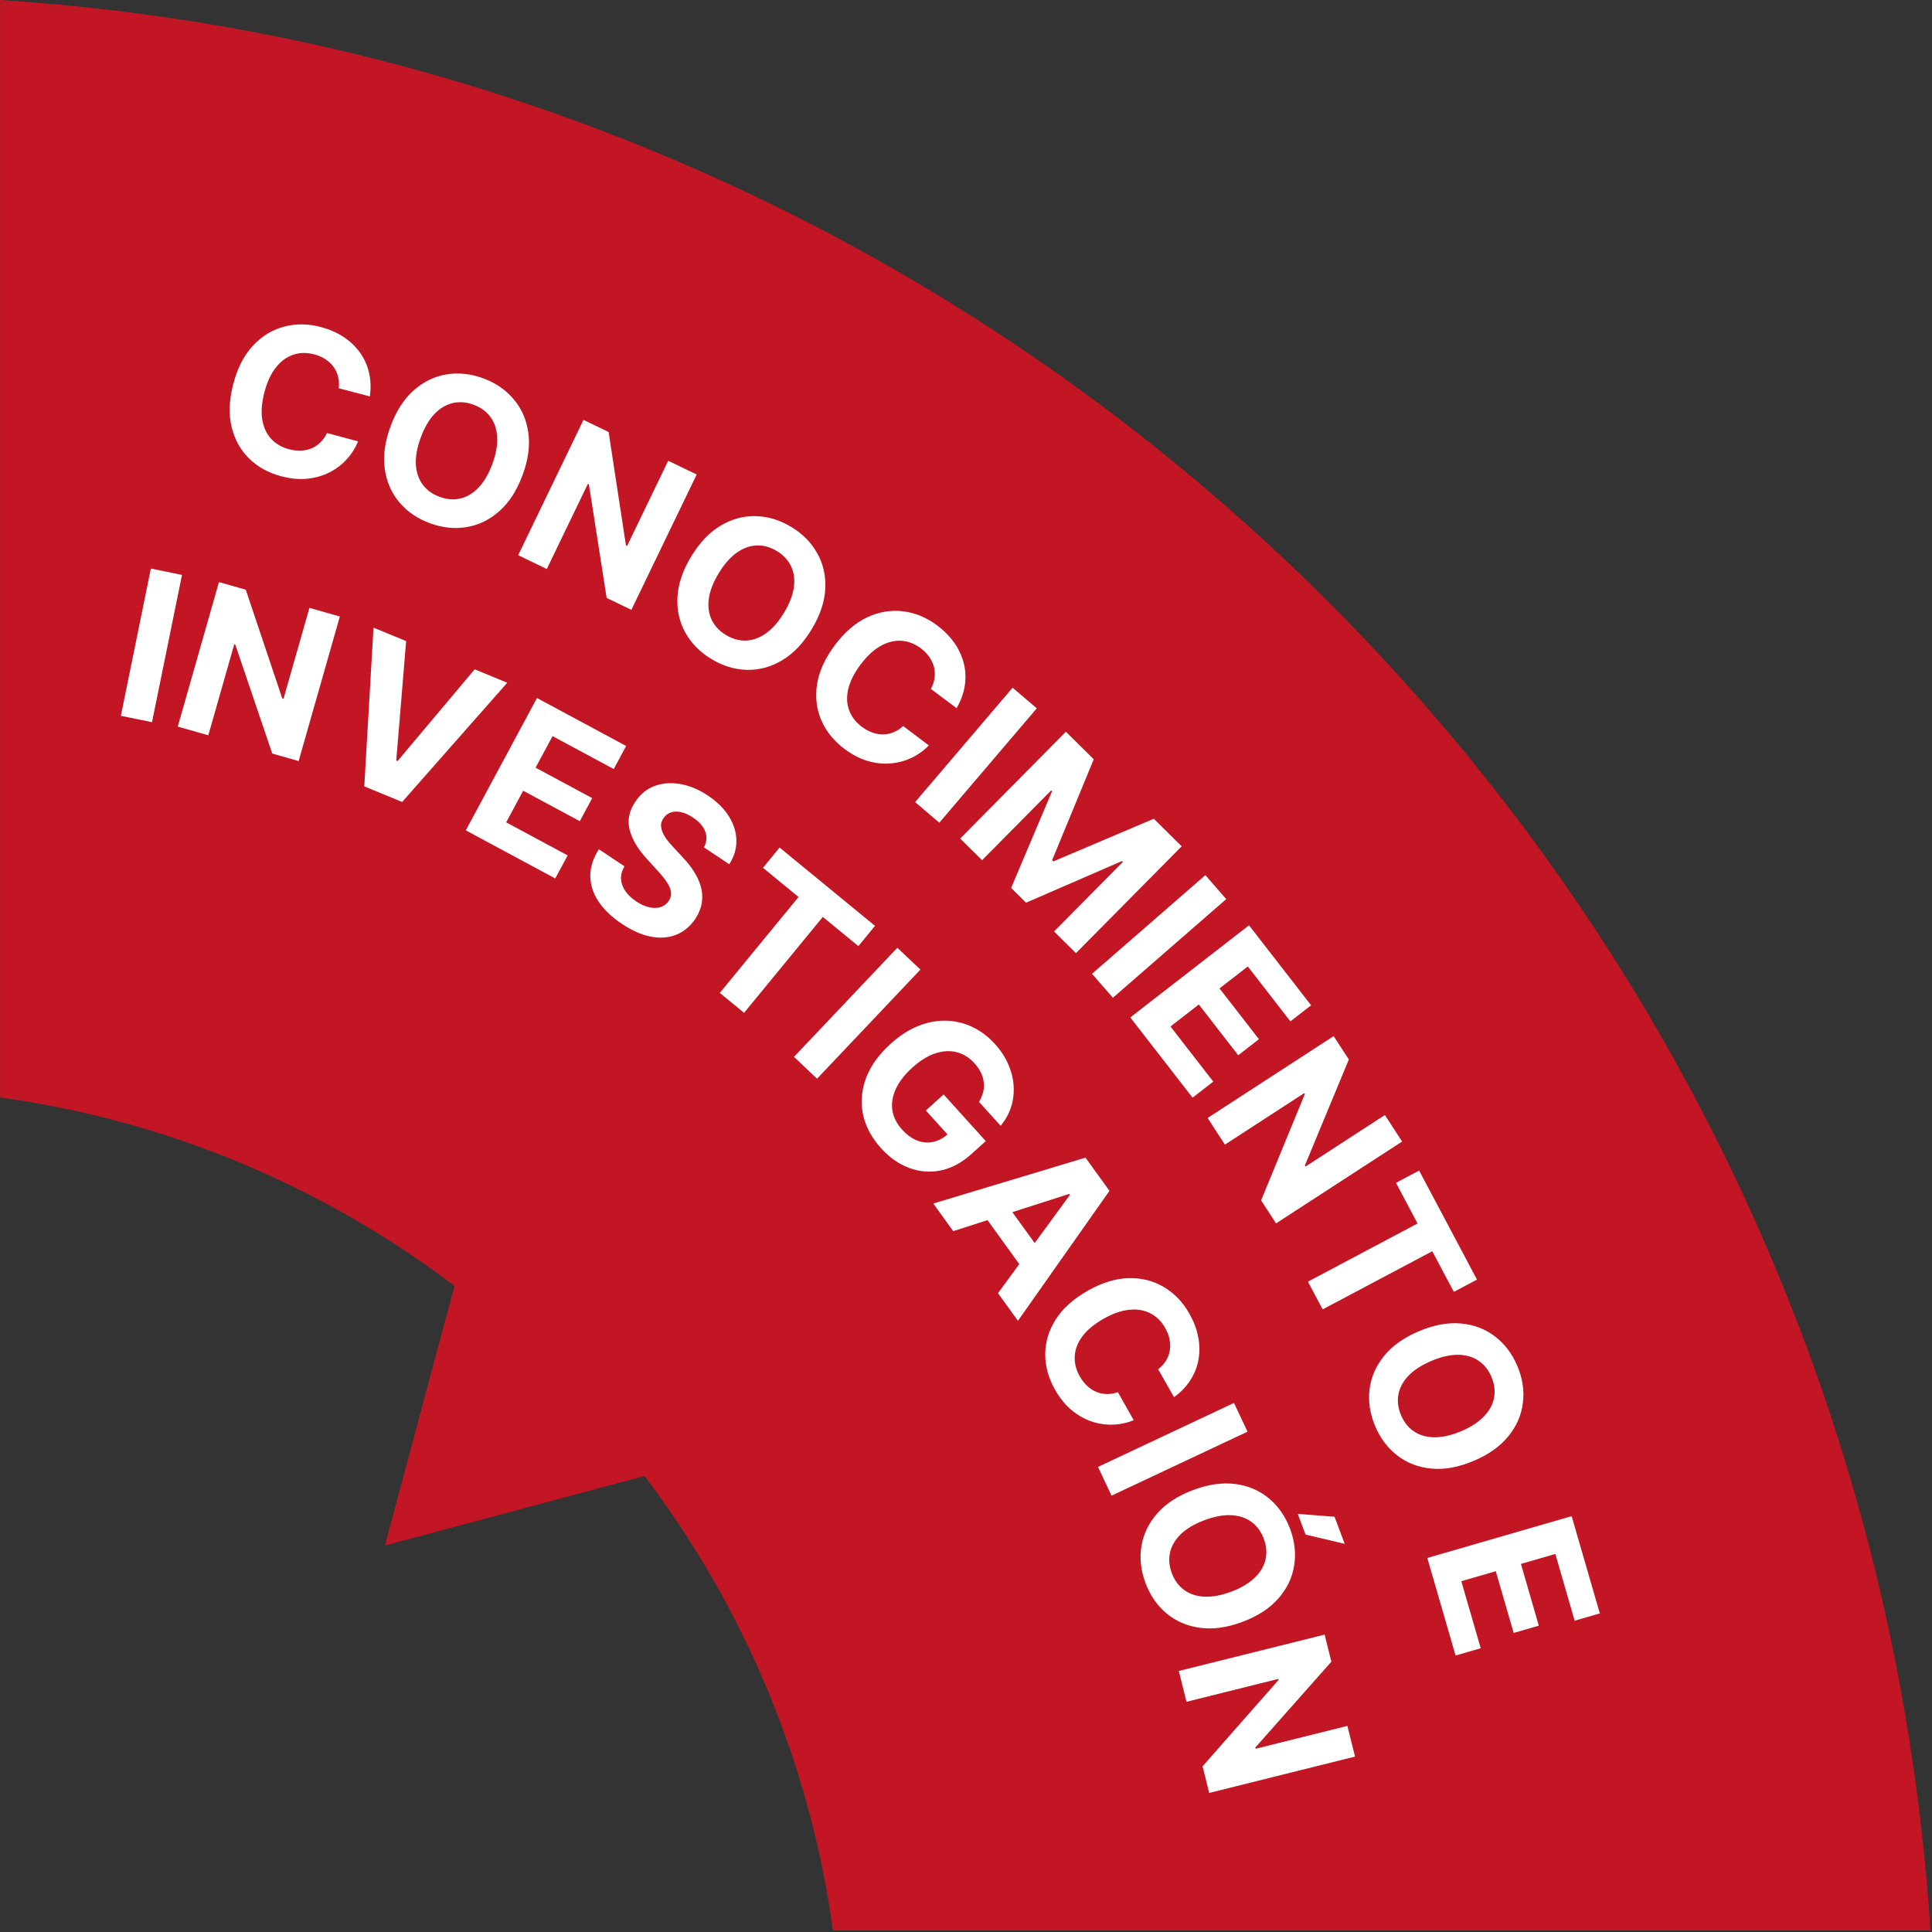
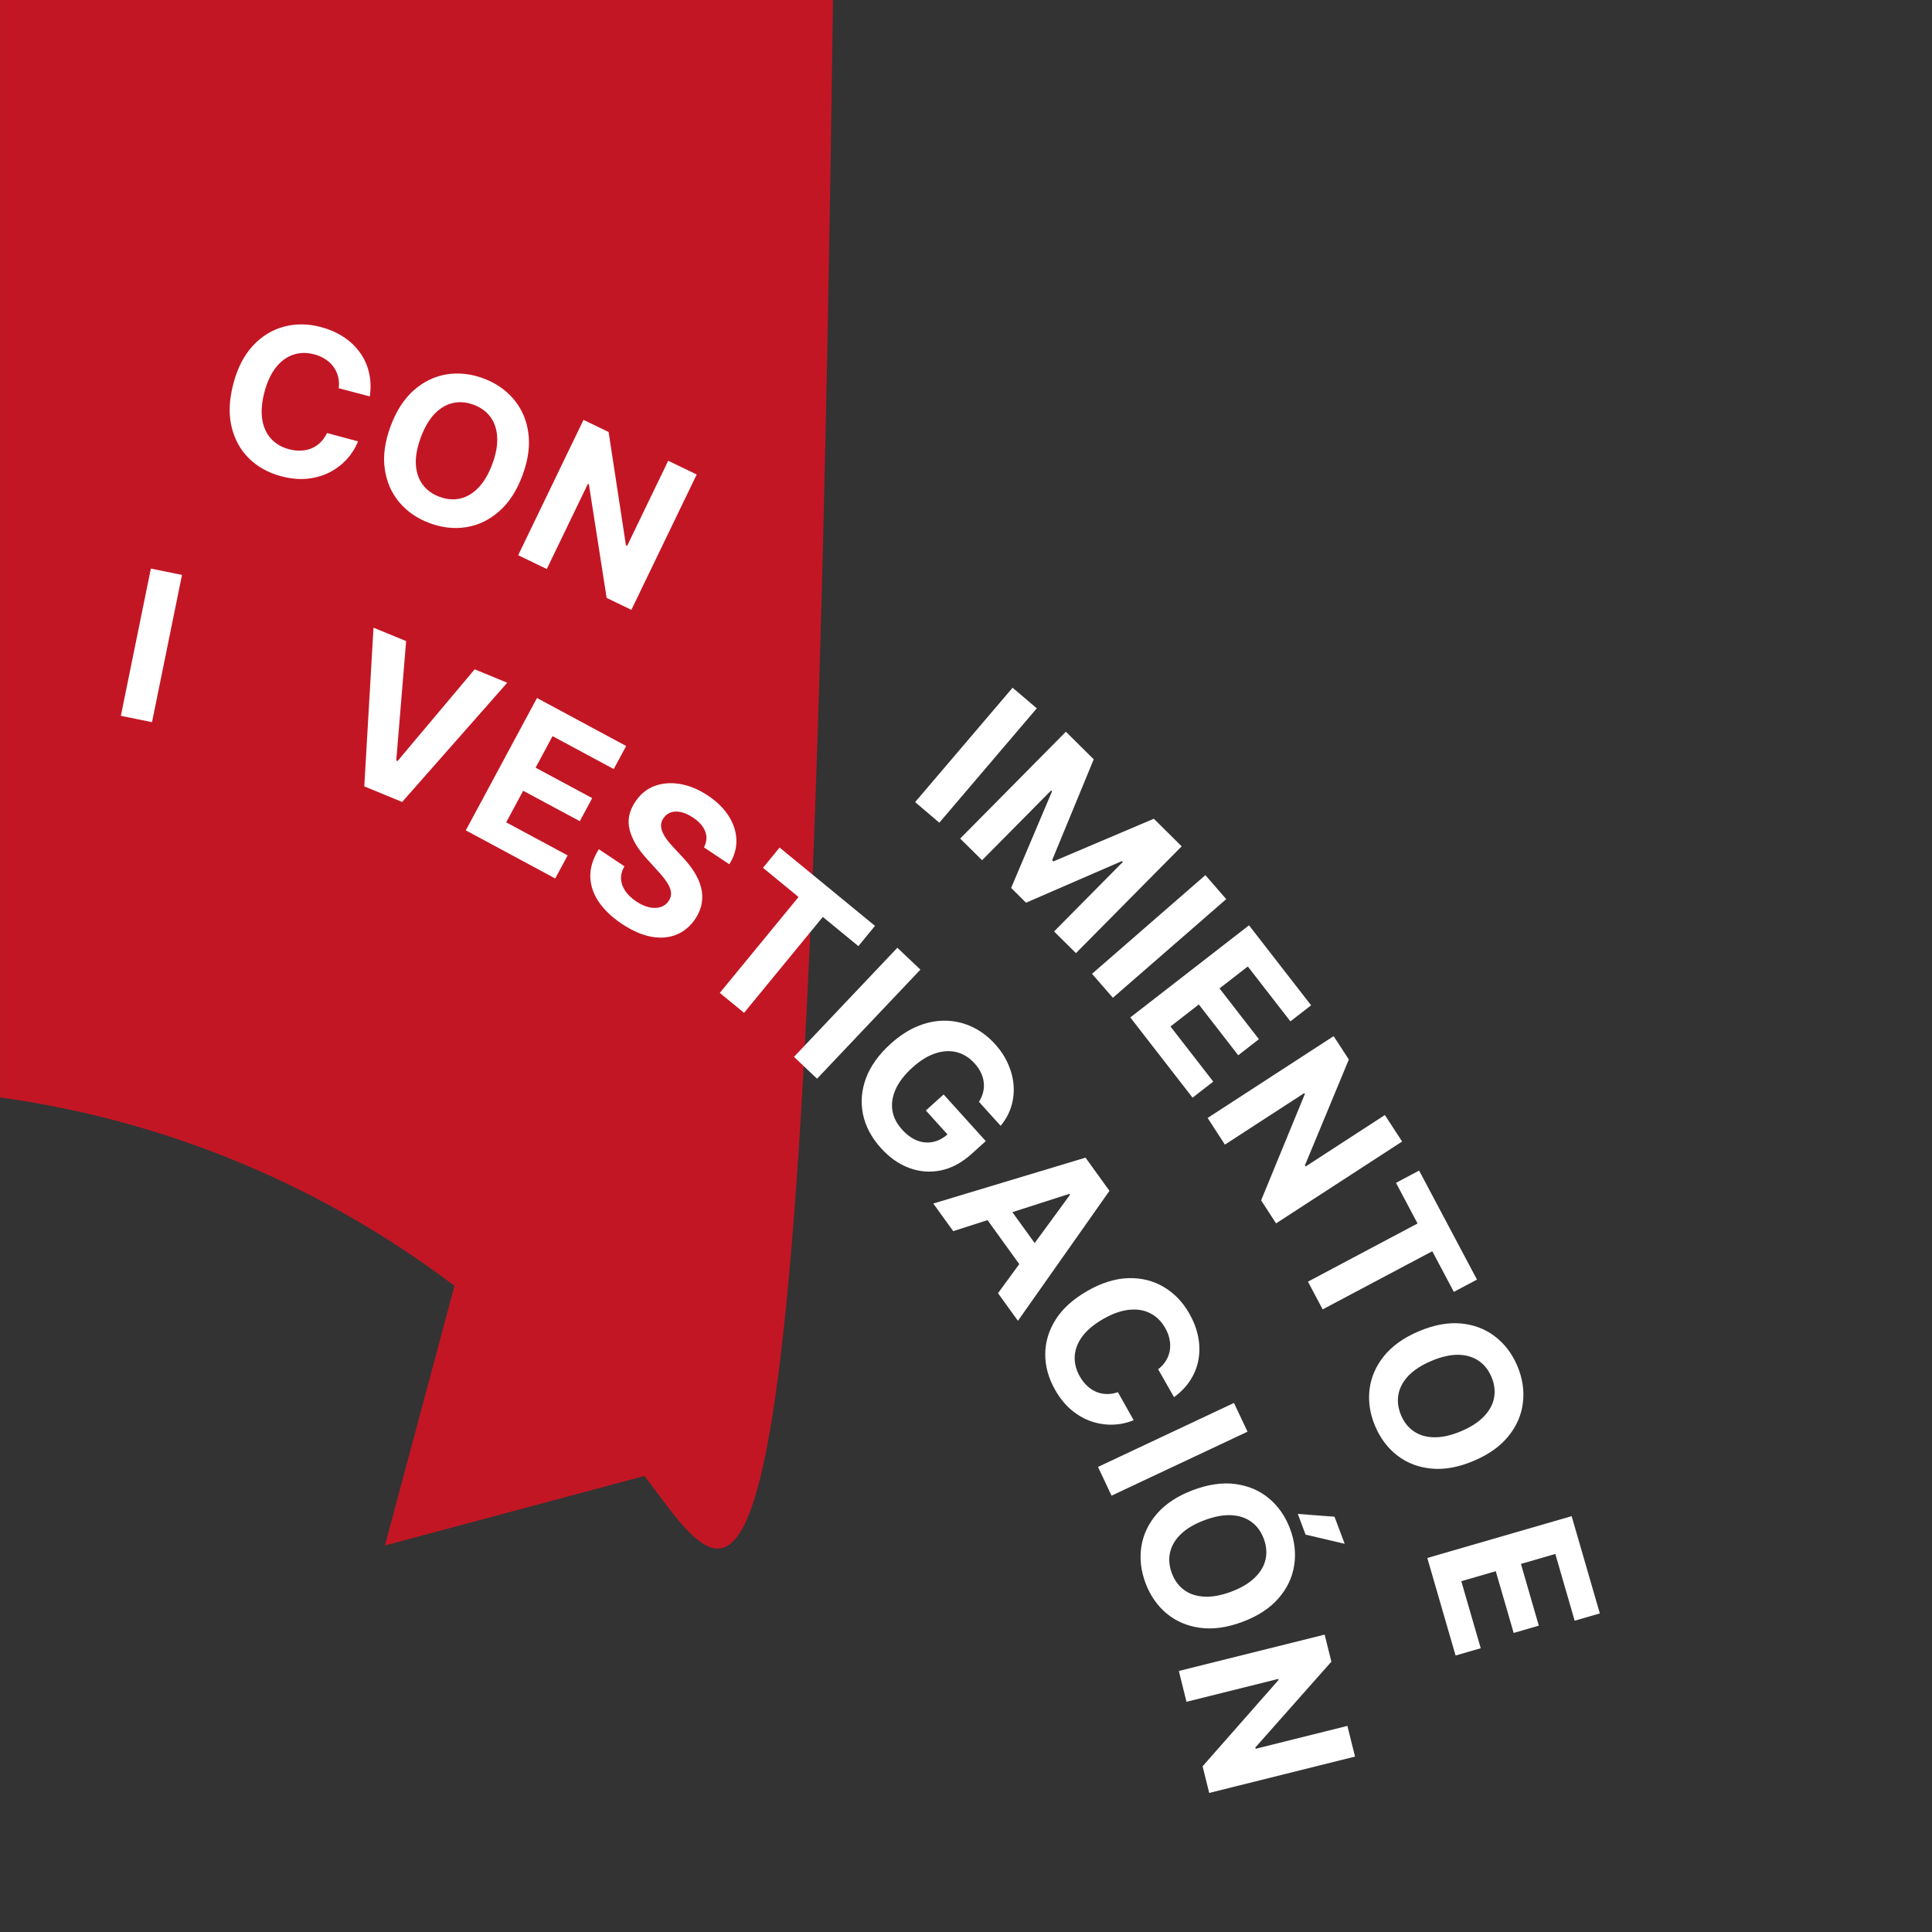
<svg xmlns="http://www.w3.org/2000/svg" width="187" height="187" viewBox="0 0 187 187" fill="none">
  <rect x="0" y="0" width="187" height="187" fill="#333333" stroke="none" />
-   <path fill-rule="evenodd" clip-rule="evenodd" d="M0.005 0C100.184 6.431 180.416 86.663 186.847 186.842H80.625C78.369 170.474 71.915 155.438 62.386 142.857L37.257 149.59L43.99 124.461C31.409 114.932 16.373 108.477 0.005 106.222V0Z" fill="#C31624" />
+   <path fill-rule="evenodd" clip-rule="evenodd" d="M0.005 0H80.625C78.369 170.474 71.915 155.438 62.386 142.857L37.257 149.59L43.99 124.461C31.409 114.932 16.373 108.477 0.005 106.222V0Z" fill="#C31624" />
  <path d="M35.796 38.369L32.787 37.579C32.835 37.176 32.812 36.8 32.723 36.454C32.634 36.102 32.485 35.784 32.276 35.499C32.068 35.214 31.804 34.968 31.486 34.763C31.172 34.558 30.813 34.402 30.41 34.297C29.683 34.106 29.002 34.12 28.366 34.34C27.732 34.555 27.175 34.968 26.697 35.577C26.221 36.18 25.855 36.97 25.598 37.946C25.334 38.95 25.261 39.831 25.381 40.591C25.504 41.353 25.789 41.979 26.239 42.468C26.687 42.959 27.268 43.297 27.977 43.483C28.376 43.588 28.757 43.632 29.125 43.615C29.495 43.6 29.84 43.527 30.159 43.395C30.479 43.259 30.764 43.067 31.015 42.819C31.27 42.573 31.482 42.271 31.649 41.913L34.654 42.718C34.407 43.342 34.05 43.914 33.58 44.433C33.117 44.947 32.563 45.373 31.917 45.708C31.276 46.038 30.561 46.247 29.769 46.333C28.984 46.415 28.14 46.339 27.238 46.102C25.984 45.771 24.936 45.194 24.095 44.365C23.261 43.539 22.698 42.514 22.408 41.286C22.123 40.062 22.181 38.684 22.583 37.155C22.984 35.62 23.616 34.391 24.475 33.466C25.335 32.541 26.334 31.926 27.471 31.623C28.608 31.315 29.796 31.323 31.033 31.648C31.848 31.862 32.574 32.175 33.21 32.586C33.85 32.999 34.383 33.497 34.807 34.079C35.234 34.655 35.534 35.304 35.707 36.025C35.884 36.748 35.914 37.529 35.796 38.369Z" fill="white" />
  <path d="M50.578 45.99C50.029 47.477 49.28 48.639 48.331 49.475C47.386 50.312 46.328 50.827 45.156 51.02C43.989 51.21 42.805 51.084 41.601 50.64C40.388 50.191 39.402 49.514 38.642 48.608C37.881 47.701 37.414 46.621 37.24 45.371C37.065 44.121 37.253 42.754 37.8 41.271C38.349 39.783 39.097 38.62 40.042 37.783C40.987 36.946 42.043 36.431 43.209 36.241C44.375 36.047 45.566 36.173 46.777 36.621C47.982 37.066 48.964 37.741 49.724 38.648C50.49 39.551 50.962 40.63 51.136 41.88C51.313 43.131 51.129 44.502 50.578 45.99ZM47.654 44.909C48.01 43.946 48.166 43.08 48.121 42.311C48.081 41.545 47.866 40.894 47.471 40.36C47.078 39.827 46.533 39.431 45.835 39.172C45.139 38.916 44.466 38.862 43.821 39.012C43.175 39.161 42.585 39.514 42.053 40.069C41.523 40.627 41.081 41.387 40.725 42.351C40.37 43.314 40.211 44.18 40.251 44.947C40.296 45.715 40.515 46.366 40.908 46.899C41.301 47.434 41.847 47.83 42.544 48.087C43.242 48.345 43.913 48.398 44.558 48.249C45.205 48.098 45.793 47.745 46.321 47.188C46.854 46.633 47.298 45.874 47.654 44.909Z" fill="white" />
  <path d="M67.433 45.929L61.111 59.028L58.718 57.873L56.999 46.878L56.902 46.831L52.924 55.076L50.154 53.74L56.477 40.641L58.907 41.813L60.586 52.78L60.7 52.836L64.676 44.598L67.433 45.929Z" fill="white" />
-   <path d="M78.549 60.929C77.726 62.285 76.77 63.284 75.679 63.923C74.592 64.565 73.454 64.87 72.268 64.836C71.087 64.802 69.948 64.452 68.851 63.786C67.746 63.117 66.906 62.264 66.332 61.23C65.758 60.194 65.504 59.047 65.571 57.786C65.638 56.525 66.08 55.219 66.9 53.866C67.723 52.509 68.678 51.511 69.765 50.869C70.852 50.227 71.986 49.923 73.166 49.957C74.349 49.988 75.493 50.339 76.598 51.008C77.696 51.674 78.532 52.524 79.105 53.559C79.687 54.592 79.944 55.739 79.877 57C79.815 58.263 79.372 59.572 78.549 60.929ZM75.883 59.313C76.415 58.434 76.733 57.613 76.837 56.851C76.943 56.091 76.854 55.411 76.568 54.812C76.285 54.212 75.823 53.72 75.188 53.335C74.552 52.949 73.904 52.769 73.241 52.793C72.579 52.819 71.932 53.053 71.303 53.495C70.679 53.943 70.1 54.605 69.566 55.483C69.034 56.362 68.715 57.182 68.607 57.941C68.505 58.704 68.596 59.385 68.881 59.984C69.166 60.583 69.626 61.075 70.262 61.461C70.897 61.847 71.546 62.027 72.21 62.002C72.872 61.977 73.515 61.742 74.141 61.296C74.769 60.852 75.35 60.191 75.883 59.313Z" fill="white" />
-   <path d="M92.59 68.544L90.097 66.684C90.291 66.326 90.413 65.97 90.459 65.615C90.508 65.256 90.49 64.906 90.403 64.562C90.317 64.221 90.163 63.894 89.946 63.583C89.732 63.277 89.458 62.999 89.125 62.749C88.522 62.298 87.885 62.057 87.212 62.021C86.544 61.983 85.874 62.156 85.203 62.542C84.534 62.922 83.898 63.518 83.295 64.326C82.675 65.157 82.276 65.947 82.1 66.696C81.928 67.448 81.96 68.136 82.192 68.758C82.424 69.381 82.835 69.912 83.422 70.351C83.753 70.597 84.091 70.781 84.437 70.905C84.786 71.029 85.134 71.091 85.478 71.088C85.826 71.082 86.162 71.011 86.487 70.875C86.816 70.743 87.126 70.543 87.415 70.275L89.9 72.146C89.436 72.633 88.889 73.029 88.261 73.334C87.638 73.637 86.964 73.822 86.24 73.89C85.522 73.957 84.78 73.881 84.016 73.664C83.257 73.447 82.503 73.058 81.755 72.501C80.715 71.725 79.962 70.795 79.494 69.713C79.03 68.633 78.892 67.471 79.084 66.225C79.279 64.982 79.85 63.728 80.796 62.46C81.745 61.19 82.791 60.286 83.935 59.751C85.078 59.218 86.235 59.022 87.402 59.168C88.573 59.308 89.671 59.763 90.695 60.527C91.371 61.031 91.926 61.593 92.361 62.213C92.8 62.837 93.108 63.497 93.284 64.196C93.461 64.89 93.496 65.604 93.386 66.337C93.279 67.074 93.014 67.809 92.59 68.544Z" fill="white" />
  <path d="M100.351 68.559L90.917 79.63L88.576 77.636L98.01 66.564L100.351 68.559Z" fill="white" />
  <path d="M103.168 70.825L105.864 73.493L101.837 83.257L101.958 83.376L111.679 79.247L114.375 81.916L104.143 92.254L102.023 90.157L108.683 83.427L108.596 83.342L99.311 87.373L97.868 85.944L101.827 76.593L101.74 76.508L95.056 83.261L92.936 81.164L103.168 70.825Z" fill="white" />
  <path d="M118.688 87.027L107.716 96.576L105.697 94.256L116.669 84.707L118.688 87.027Z" fill="white" />
  <path d="M109.403 98.478L120.893 89.561L126.903 97.304L124.9 98.859L120.775 93.545L118.038 95.671L121.852 100.585L119.849 102.139L116.035 97.224L113.291 99.354L117.433 104.69L115.429 106.244L109.403 98.478Z" fill="white" />
  <path d="M135.711 110.49L123.512 118.412L122.064 116.184L126.297 105.892L126.239 105.803L118.56 110.788L116.886 108.209L129.085 100.288L130.555 102.551L126.303 112.799L126.372 112.905L134.044 107.924L135.711 110.49Z" fill="white" />
  <path d="M135.119 114.489L137.358 113.3L142.958 123.853L140.718 125.041L138.631 121.108L128.022 126.736L126.598 124.052L137.206 118.422L135.119 114.489Z" fill="white" />
  <path d="M142.637 141.4C141.177 142.018 139.816 142.267 138.557 142.146C137.3 142.03 136.199 141.611 135.257 140.889C134.321 140.17 133.603 139.219 133.103 138.037C132.6 136.847 132.418 135.663 132.559 134.489C132.699 133.314 133.166 132.234 133.959 131.252C134.751 130.269 135.876 129.47 137.332 128.853C138.793 128.236 140.152 127.985 141.409 128.101C142.666 128.217 143.763 128.636 144.7 129.355C145.64 130.073 146.363 131.027 146.866 132.217C147.366 133.399 147.546 134.578 147.405 135.753C147.271 136.93 146.807 138.01 146.015 138.993C145.223 139.981 144.098 140.782 142.637 141.4ZM141.424 138.528C142.37 138.128 143.108 137.65 143.637 137.091C144.169 136.537 144.495 135.934 144.614 135.282C144.735 134.629 144.65 133.961 144.361 133.277C144.071 132.592 143.651 132.065 143.099 131.698C142.547 131.329 141.887 131.14 141.117 131.131C140.349 131.127 139.493 131.324 138.546 131.725C137.6 132.125 136.861 132.603 136.328 133.156C135.799 133.714 135.474 134.32 135.354 134.972C135.235 135.624 135.318 136.293 135.608 136.977C135.897 137.662 136.319 138.189 136.87 138.556C137.421 138.925 138.081 139.111 138.848 139.115C139.619 139.124 140.477 138.928 141.424 138.528Z" fill="white" />
  <path d="M138.15 150.797L152.12 146.749L154.849 156.163L152.413 156.868L150.541 150.408L147.213 151.373L148.943 157.349L146.509 158.054L144.776 152.078L141.441 153.046L143.321 159.533L140.886 160.238L138.15 150.797Z" fill="white" />
  <path d="M17.615 55.647L14.713 69.9L11.699 69.286L14.602 55.033L17.615 55.647Z" fill="white" />
-   <path d="M32.894 59.675L28.905 73.664L26.351 72.935L22.775 62.396L22.672 62.367L20.162 71.171L17.205 70.328L21.193 56.34L23.788 57.08L27.319 67.598L27.441 67.634L29.95 58.836L32.894 59.675Z" fill="white" />
  <path d="M39.31 62.053L38.355 73.61L38.481 73.661L45.944 64.784L49.097 66.081L38.924 77.623L35.259 76.115L36.152 60.753L39.31 62.053Z" fill="white" />
  <path d="M45.085 80.371L51.975 67.561L60.606 72.204L59.405 74.437L53.482 71.252L51.84 74.303L57.319 77.251L56.119 79.484L50.639 76.537L48.994 79.595L54.943 82.795L53.741 85.028L45.085 80.371Z" fill="white" />
  <path d="M68.135 82.016C68.406 81.507 68.45 81.001 68.267 80.499C68.085 79.996 67.687 79.54 67.072 79.13C66.655 78.851 66.263 78.675 65.897 78.601C65.532 78.523 65.205 78.536 64.915 78.638C64.629 78.743 64.399 78.926 64.225 79.185C64.073 79.397 63.992 79.617 63.983 79.844C63.978 80.074 64.024 80.306 64.123 80.543C64.224 80.775 64.361 81.012 64.537 81.254C64.713 81.492 64.915 81.729 65.139 81.963L66.052 82.949C66.501 83.419 66.881 83.899 67.19 84.391C67.501 84.882 67.721 85.379 67.852 85.882C67.983 86.386 68.007 86.891 67.925 87.399C67.846 87.91 67.639 88.419 67.308 88.926C66.809 89.664 66.192 90.179 65.455 90.473C64.725 90.766 63.909 90.828 63.008 90.66C62.114 90.49 61.175 90.076 60.19 89.42C59.213 88.768 58.463 88.05 57.937 87.268C57.417 86.488 57.149 85.669 57.135 84.811C57.127 83.953 57.404 83.082 57.964 82.198L60.44 83.849C60.197 84.274 60.087 84.689 60.111 85.098C60.14 85.506 60.284 85.893 60.537 86.263C60.799 86.63 61.15 86.962 61.592 87.255C62.025 87.544 62.443 87.733 62.846 87.819C63.253 87.908 63.62 87.9 63.947 87.794C64.274 87.688 64.534 87.489 64.73 87.197C64.911 86.925 64.982 86.643 64.944 86.35C64.91 86.06 64.783 85.747 64.563 85.412C64.346 85.08 64.052 84.714 63.683 84.313L62.586 83.103C61.731 82.174 61.184 81.249 60.946 80.327C60.707 79.406 60.888 78.498 61.489 77.607C61.973 76.872 62.595 76.362 63.355 76.077C64.117 75.795 64.948 75.732 65.846 75.887C66.744 76.043 67.635 76.414 68.516 77.002C69.414 77.602 70.096 78.278 70.561 79.032C71.029 79.788 71.268 80.566 71.276 81.363C71.286 82.16 71.056 82.923 70.587 83.652L68.135 82.016Z" fill="white" />
  <path d="M73.85 83.996L75.458 82.036L84.692 89.616L83.082 91.576L79.64 88.75L72.019 98.032L69.67 96.104L77.291 86.822L73.85 83.996Z" fill="white" />
  <path d="M89.087 93.849L79.082 104.409L76.851 102.294L86.854 91.735L89.087 93.849Z" fill="white" />
  <path d="M94.756 106.648C94.945 106.343 95.079 106.035 95.155 105.723C95.234 105.409 95.256 105.093 95.218 104.776C95.187 104.46 95.097 104.145 94.949 103.832C94.805 103.523 94.598 103.221 94.332 102.926C93.833 102.375 93.258 102.014 92.606 101.843C91.958 101.676 91.267 101.713 90.534 101.955C89.804 102.193 89.064 102.651 88.312 103.33C87.56 104.01 87.024 104.702 86.704 105.406C86.383 106.11 86.272 106.798 86.372 107.466C86.476 108.131 86.785 108.749 87.3 109.318C87.766 109.835 88.256 110.193 88.769 110.393C89.289 110.594 89.804 110.638 90.316 110.527C90.831 110.419 91.318 110.157 91.779 109.741L92.129 110.267L89.614 107.485L91.333 105.933L95.413 110.449L94.053 111.677C93.106 112.534 92.109 113.07 91.066 113.286C90.025 113.498 89.004 113.419 88.001 113.049C87 112.677 86.09 112.037 85.272 111.131C84.357 110.119 83.778 109.029 83.531 107.86C83.29 106.687 83.388 105.515 83.826 104.339C84.27 103.165 85.062 102.065 86.2 101.035C87.076 100.245 87.969 99.667 88.883 99.301C89.804 98.935 90.71 98.767 91.603 98.795C92.498 98.823 93.345 99.031 94.147 99.417C94.949 99.803 95.672 100.353 96.316 101.066C96.868 101.677 97.293 102.327 97.591 103.016C97.891 103.702 98.064 104.394 98.109 105.094C98.157 105.796 98.075 106.48 97.865 107.143C97.656 107.803 97.318 108.411 96.852 108.968L94.756 106.648Z" fill="white" />
  <path d="M92.263 119.163L90.334 116.491L105.067 112.049L107.386 115.262L98.527 127.842L96.597 125.169L103.564 115.647L103.498 115.556L92.263 119.163ZM96.777 115.65L101.334 121.961L99.387 123.366L94.831 117.055L96.777 115.65Z" fill="white" />
  <path d="M113.636 135.236L112.098 132.532C112.419 132.284 112.672 132.006 112.857 131.7C113.047 131.39 113.17 131.061 113.228 130.713C113.285 130.363 113.276 130.004 113.201 129.632C113.128 129.265 112.988 128.9 112.782 128.539C112.41 127.884 111.923 127.407 111.322 127.107C110.725 126.803 110.041 126.694 109.271 126.778C108.506 126.86 107.685 127.15 106.808 127.649C105.908 128.162 105.227 128.726 104.766 129.343C104.307 129.964 104.06 130.606 104.023 131.269C103.987 131.933 104.151 132.583 104.513 133.222C104.717 133.58 104.953 133.884 105.221 134.134C105.492 134.389 105.784 134.584 106.102 134.719C106.423 134.853 106.759 134.923 107.113 134.929C107.467 134.94 107.83 134.88 108.202 134.75L109.729 137.461C109.11 137.72 108.45 137.865 107.752 137.891C107.06 137.92 106.369 137.821 105.678 137.593C104.993 137.367 104.344 137.001 103.729 136.495C103.121 135.992 102.586 135.334 102.125 134.524C101.483 133.396 101.164 132.243 101.169 131.063C101.175 129.888 101.515 128.769 102.19 127.704C102.867 126.643 103.891 125.722 105.266 124.939C106.645 124.154 107.964 123.746 109.227 123.714C110.489 123.682 111.626 123.966 112.638 124.567C113.654 125.165 114.479 126.02 115.111 127.131C115.528 127.864 115.812 128.6 115.962 129.343C116.115 130.091 116.131 130.819 116.013 131.529C115.899 132.237 115.644 132.905 115.25 133.533C114.858 134.165 114.32 134.732 113.636 135.236Z" fill="white" />
  <path d="M120.748 138.574L107.586 144.766L106.277 141.984L119.439 135.791L120.748 138.574Z" fill="white" />
  <path d="M120.267 156.978C118.782 157.536 117.413 157.729 116.16 157.557C114.909 157.39 113.826 156.927 112.914 156.168C112.008 155.411 111.329 154.431 110.878 153.23C110.423 152.02 110.29 150.831 110.478 149.663C110.667 148.495 111.176 147.435 112.008 146.485C112.841 145.535 113.997 144.783 115.477 144.226C116.962 143.668 118.329 143.473 119.581 143.641C120.832 143.808 121.912 144.27 122.818 145.027C123.729 145.783 124.411 146.765 124.866 147.974C125.318 149.176 125.449 150.36 125.261 151.53C125.078 152.7 124.571 153.76 123.74 154.71C122.909 155.664 121.752 156.421 120.267 156.978ZM119.17 154.06C120.132 153.699 120.889 153.25 121.441 152.713C121.996 152.181 122.345 151.592 122.492 150.946C122.639 150.299 122.581 149.627 122.32 148.932C122.059 148.236 121.659 147.692 121.124 147.301C120.587 146.912 119.936 146.696 119.167 146.657C118.399 146.62 117.535 146.784 116.574 147.145C115.612 147.506 114.853 147.953 114.3 148.485C113.747 149.02 113.399 149.613 113.252 150.26C113.105 150.906 113.163 151.577 113.423 152.274C113.685 152.969 114.085 153.513 114.62 153.902C115.157 154.293 115.808 154.505 116.575 154.541C117.344 154.581 118.208 154.421 119.17 154.06ZM125.615 146.533L129.169 146.806L130.153 149.426L126.366 148.535L125.615 146.533Z" fill="white" />
  <path d="M131.155 170.021L117.041 173.54L116.399 170.962L123.751 162.607L123.726 162.504L114.842 164.718L114.1 161.734L128.213 158.216L128.865 160.835L121.507 169.14L121.538 169.264L130.415 167.051L131.155 170.021Z" fill="white" />
</svg>